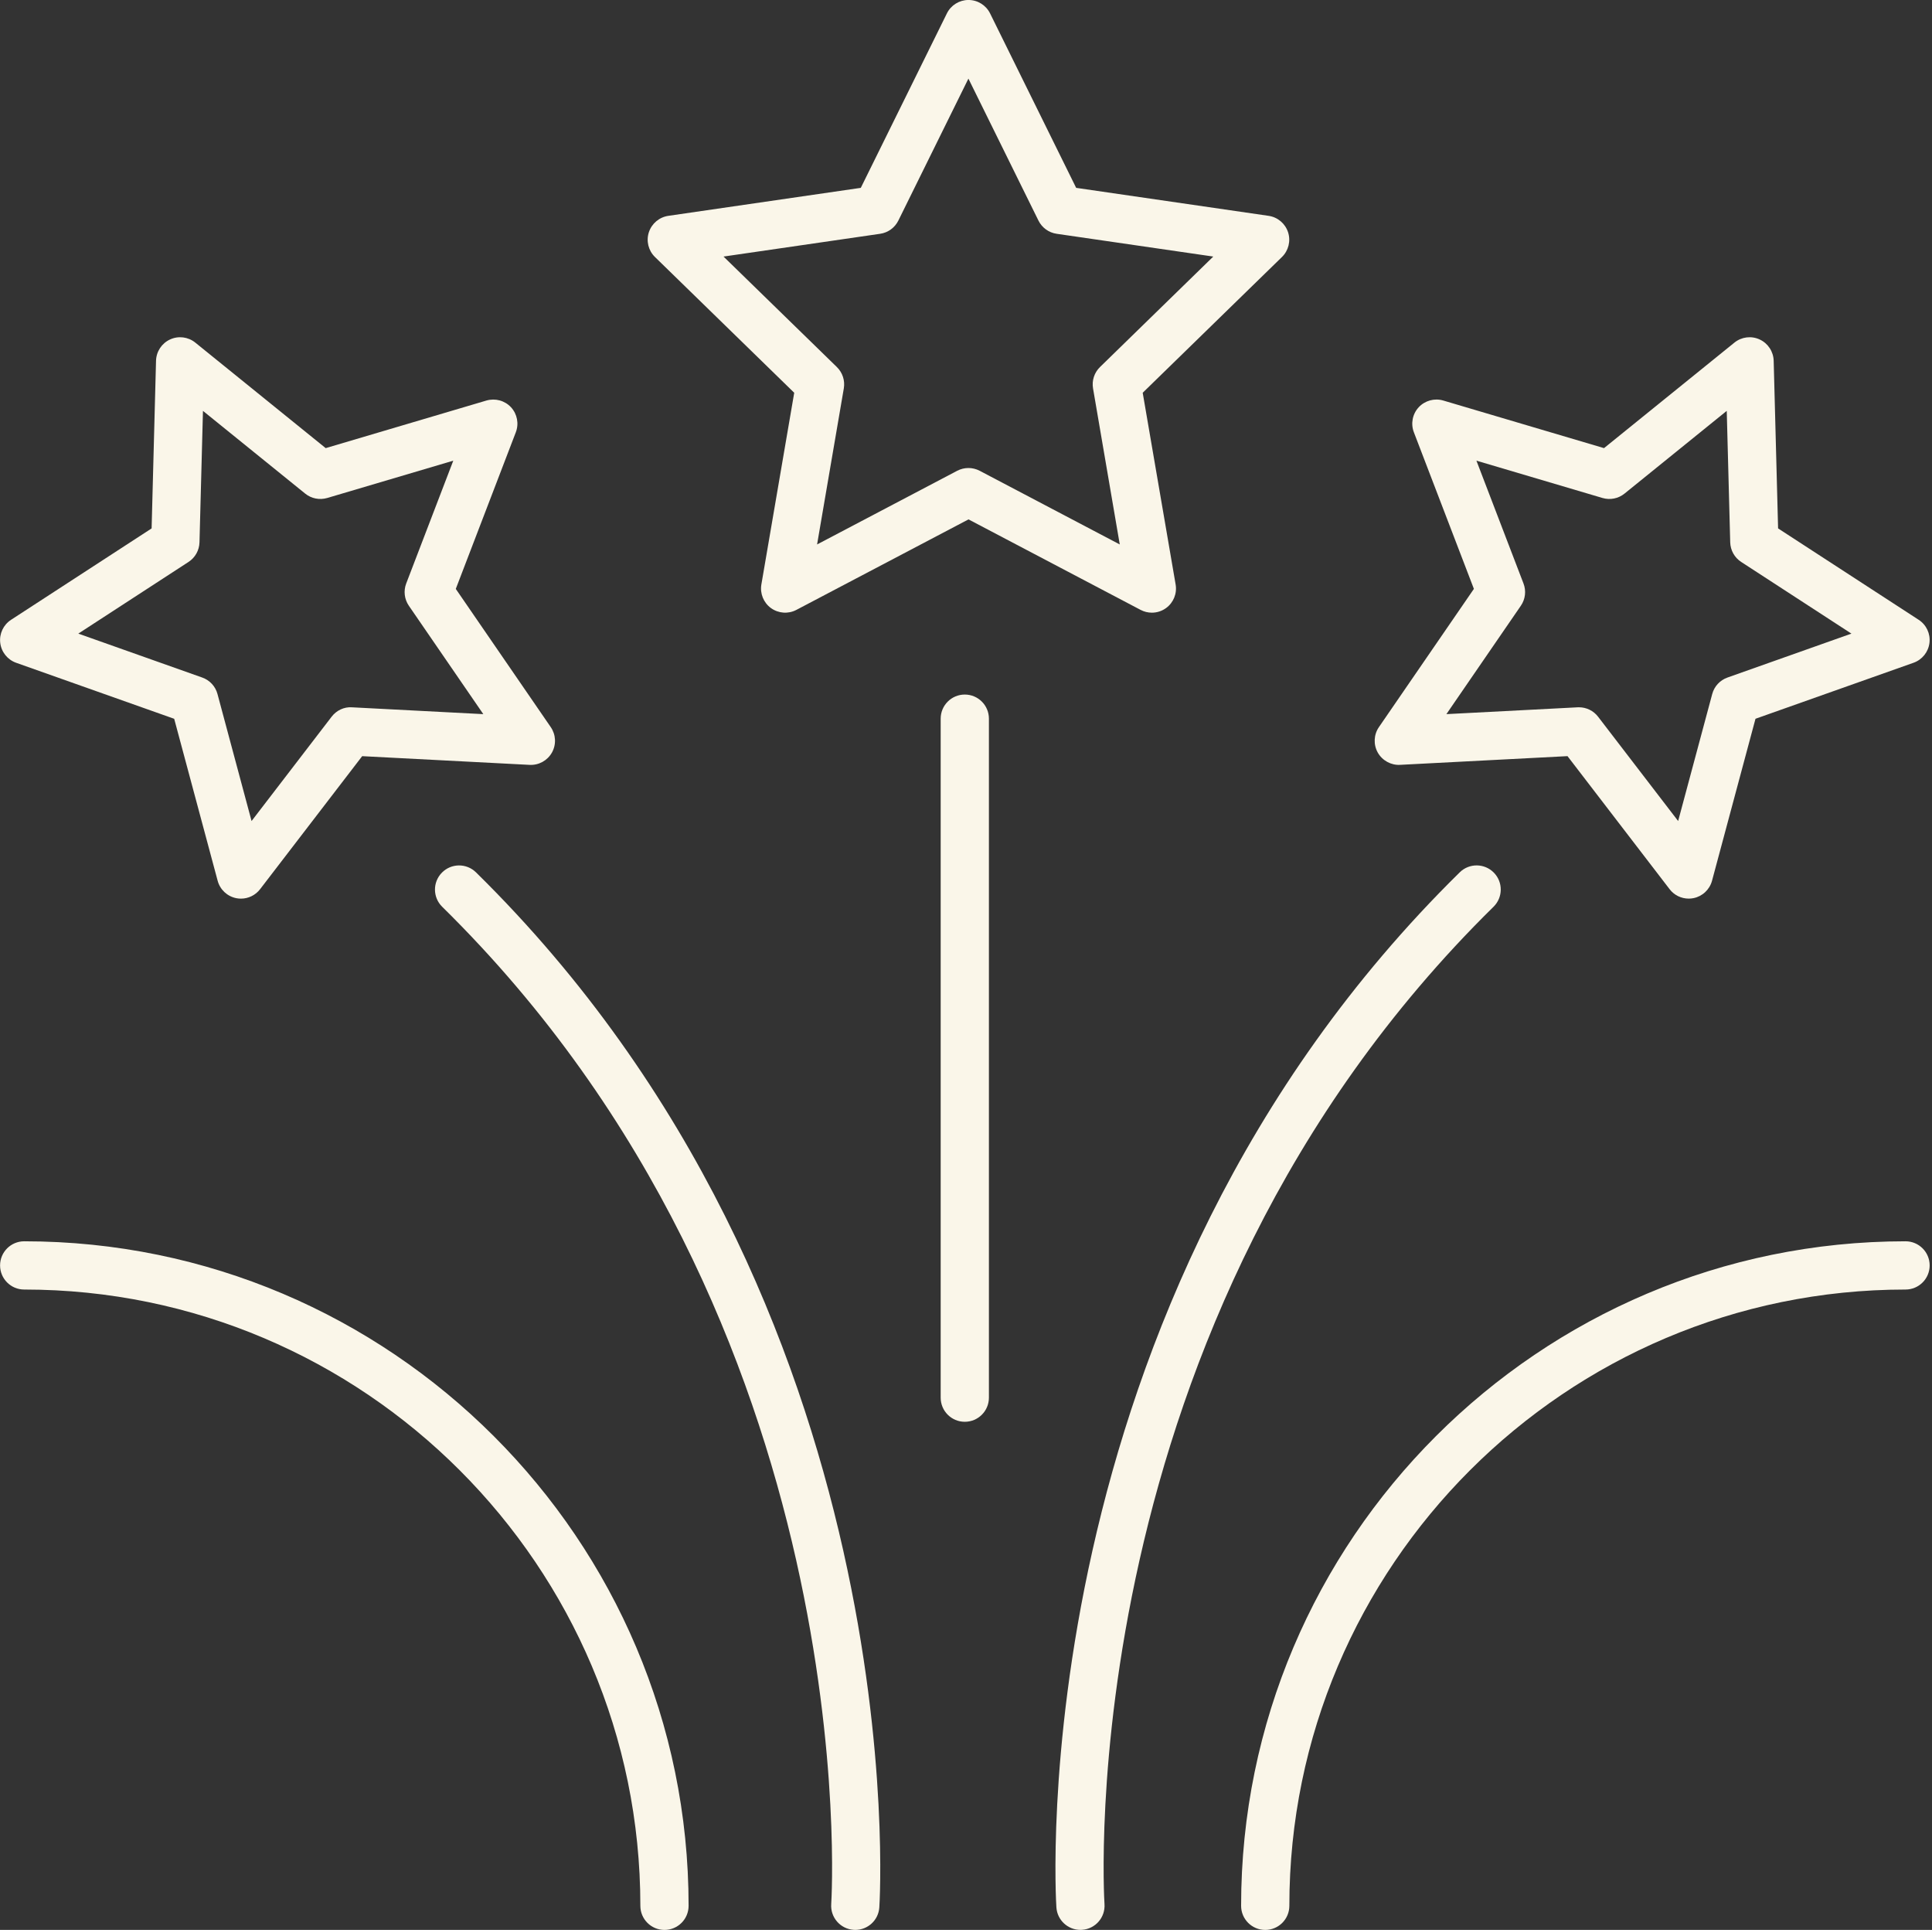
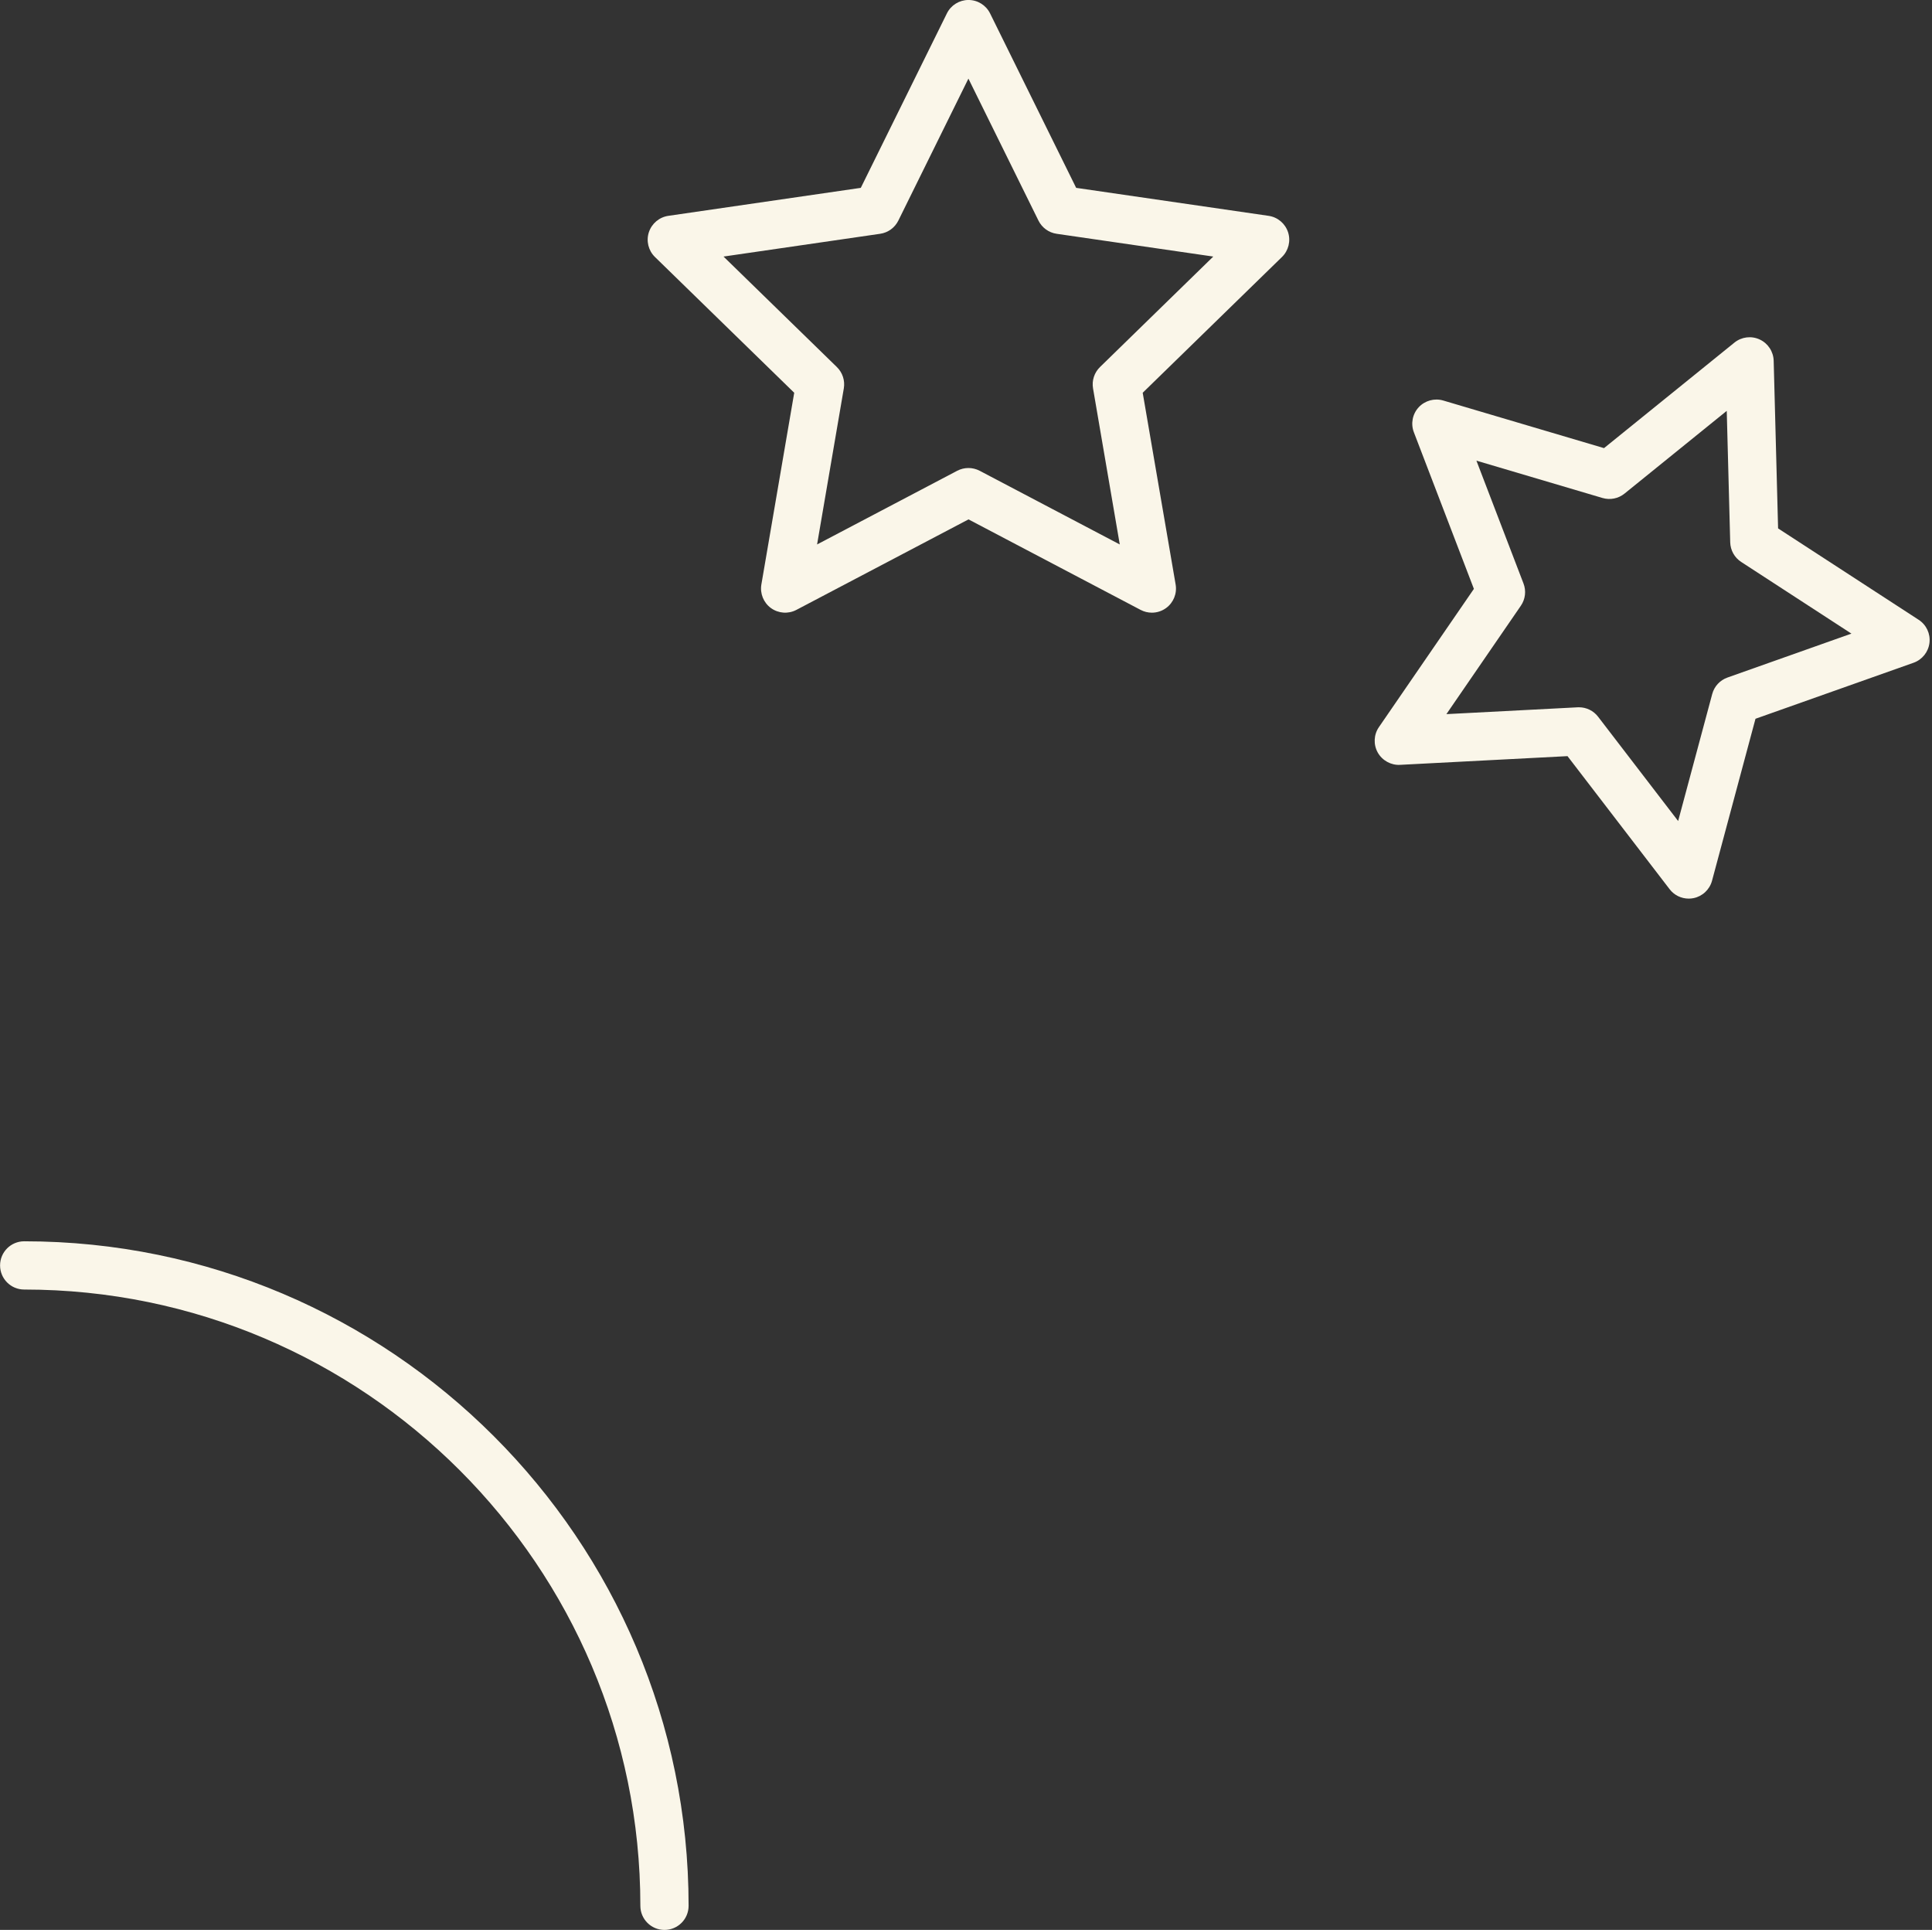
<svg xmlns="http://www.w3.org/2000/svg" fill="#faf6e9" height="80" preserveAspectRatio="xMidYMid meet" version="1" viewBox="10.0 10.0 80.1 80.0" width="80.1" zoomAndPan="magnify">
  <rect x="10.0" y="10.0" width="80.1" height="80.0" fill="#333333" stroke="none" />
  <g id="change1_1">
-     <path d="M89.003,61.455c-15.189,0-27.547,12.357-27.547,27.546c0,0.552,0.447,1,1,1 s1-0.448,1-1c0-14.086,11.46-25.546,25.547-25.546c0.553,0,1-0.448,1-1 S89.556,61.455,89.003,61.455z" />
-   </g>
+     </g>
  <g id="change1_2">
    <path d="M11.003,63.455c14.086,0,25.546,11.46,25.546,25.546c0,0.552,0.447,1,1,1 s1-0.448,1-1c0-15.189-12.357-27.546-27.546-27.546c-0.553,0-1,0.448-1,1 S10.45,63.455,11.003,63.455z" />
  </g>
  <g id="change1_3">
    <path d="M62.596,18.947l-7.979-1.16l-3.568-7.23 c-0.168-0.341-0.516-0.558-0.896-0.558s-0.729,0.216-0.896,0.558l-3.569,7.23 l-7.979,1.16c-0.377,0.055-0.689,0.319-0.808,0.681 c-0.117,0.362-0.02,0.759,0.253,1.025l5.774,5.628l-1.362,7.947 c-0.064,0.375,0.09,0.754,0.397,0.978c0.31,0.224,0.718,0.253,1.054,0.076 l7.137-3.752l7.136,3.752c0.146,0.077,0.307,0.115,0.466,0.115 c0.207,0,0.413-0.064,0.588-0.191c0.308-0.224,0.462-0.603,0.397-0.978 L57.376,26.281l5.774-5.628c0.272-0.266,0.37-0.663,0.253-1.025 C63.285,19.266,62.973,19.002,62.596,18.947z M55.604,25.216 c-0.235,0.23-0.343,0.561-0.287,0.885l1.108,6.468l-5.808-3.054 c-0.293-0.153-0.639-0.153-0.932,0l-5.809,3.054l1.108-6.468 c0.056-0.324-0.052-0.655-0.287-0.885l-4.7-4.581l6.495-0.944 c0.326-0.047,0.607-0.252,0.753-0.547l2.905-5.885l2.904,5.885 c0.146,0.295,0.427,0.5,0.753,0.547l6.495,0.944L55.604,25.216z" />
  </g>
  <g id="change1_4">
    <path d="M89.548,35.693L83.719,31.904l-0.183-6.95 c-0.011-0.38-0.235-0.722-0.581-0.882c-0.345-0.16-0.751-0.11-1.048,0.131 l-5.405,4.373l-6.665-1.973c-0.364-0.107-0.759,0.001-1.019,0.28 c-0.258,0.279-0.336,0.681-0.199,1.037l2.488,6.491l-3.937,5.729 c-0.216,0.314-0.234,0.723-0.049,1.055c0.187,0.333,0.556,0.532,0.925,0.51 l6.942-0.361l4.233,5.515c0.191,0.25,0.485,0.391,0.793,0.391 c0.064,0,0.13-0.006,0.195-0.019c0.373-0.074,0.672-0.354,0.771-0.722 l1.802-6.714l6.554-2.322c0.358-0.127,0.614-0.447,0.659-0.825 S89.867,35.9,89.548,35.693z M81.62,38.086 c-0.311,0.11-0.547,0.365-0.632,0.683l-1.413,5.265l-3.319-4.324 c-0.189-0.247-0.483-0.391-0.793-0.391c-0.018,0-0.034,0-0.052,0.001 l-5.444,0.283l3.087-4.493c0.187-0.271,0.228-0.617,0.109-0.924l-1.951-5.09 l5.227,1.547c0.317,0.093,0.658,0.025,0.913-0.182l4.238-3.429l0.144,5.45 c0.009,0.329,0.179,0.633,0.455,0.812l4.57,2.971L81.62,38.086z" />
  </g>
  <g id="change1_5">
-     <path d="M31.187,26.883c-0.259-0.279-0.653-0.385-1.019-0.28l-6.665,1.973 l-5.405-4.373c-0.297-0.241-0.704-0.291-1.048-0.131 c-0.346,0.16-0.57,0.501-0.581,0.882l-0.183,6.95l-5.828,3.789 c-0.319,0.208-0.493,0.578-0.448,0.956s0.301,0.698,0.659,0.825l6.553,2.322 l1.802,6.714c0.099,0.368,0.397,0.647,0.771,0.722 c0.065,0.013,0.131,0.019,0.195,0.019c0.308,0,0.602-0.142,0.793-0.391 l4.233-5.515l6.942,0.361c0.381,0.019,0.738-0.178,0.925-0.51 c0.186-0.332,0.167-0.741-0.049-1.055l-3.937-5.729l2.488-6.491 C31.522,27.564,31.444,27.163,31.187,26.883z M30.038,39.603L24.594,39.32 c-0.328-0.024-0.645,0.128-0.845,0.39l-3.319,4.324l-1.413-5.265 c-0.085-0.318-0.321-0.573-0.632-0.683l-5.138-1.821l4.569-2.971 c0.276-0.179,0.446-0.483,0.455-0.812l0.144-5.45l4.238,3.429 c0.256,0.207,0.595,0.274,0.913,0.182l5.227-1.547l-1.951,5.09 c-0.118,0.307-0.077,0.653,0.109,0.924L30.038,39.603z" />
-   </g>
+     </g>
  <g id="change1_6">
-     <path d="M71.934,46.173c-0.387-0.394-1.021-0.4-1.414-0.012 C52.234,64.14,53.779,88.824,53.798,89.071c0.037,0.526,0.477,0.928,0.996,0.928 c0.023,0,0.048-0.001,0.072-0.003c0.551-0.039,0.965-0.518,0.926-1.068 C55.775,88.69,54.312,64.902,71.922,47.587C72.315,47.2,72.321,46.567,71.934,46.173 z" />
-   </g>
+     </g>
  <g id="change1_7">
-     <path d="M44.462,88.929c-0.039,0.55,0.375,1.029,0.926,1.068 c0.024,0.002,0.049,0.003,0.072,0.003c0.52,0,0.959-0.402,0.996-0.928 c0.019-0.248,1.563-24.931-16.721-42.91c-0.394-0.388-1.028-0.382-1.414,0.012 c-0.388,0.394-0.382,1.027,0.012,1.414C45.941,64.902,44.479,88.69,44.462,88.929z" />
-   </g>
+     </g>
  <g id="change1_8">
-     <path d="M50,68.937c0.553,0,1-0.448,1-1V39.791c0-0.552-0.447-1-1-1s-1,0.448-1,1v28.146 C49,68.489,49.447,68.937,50,68.937z" />
-   </g>
+     </g>
</svg>